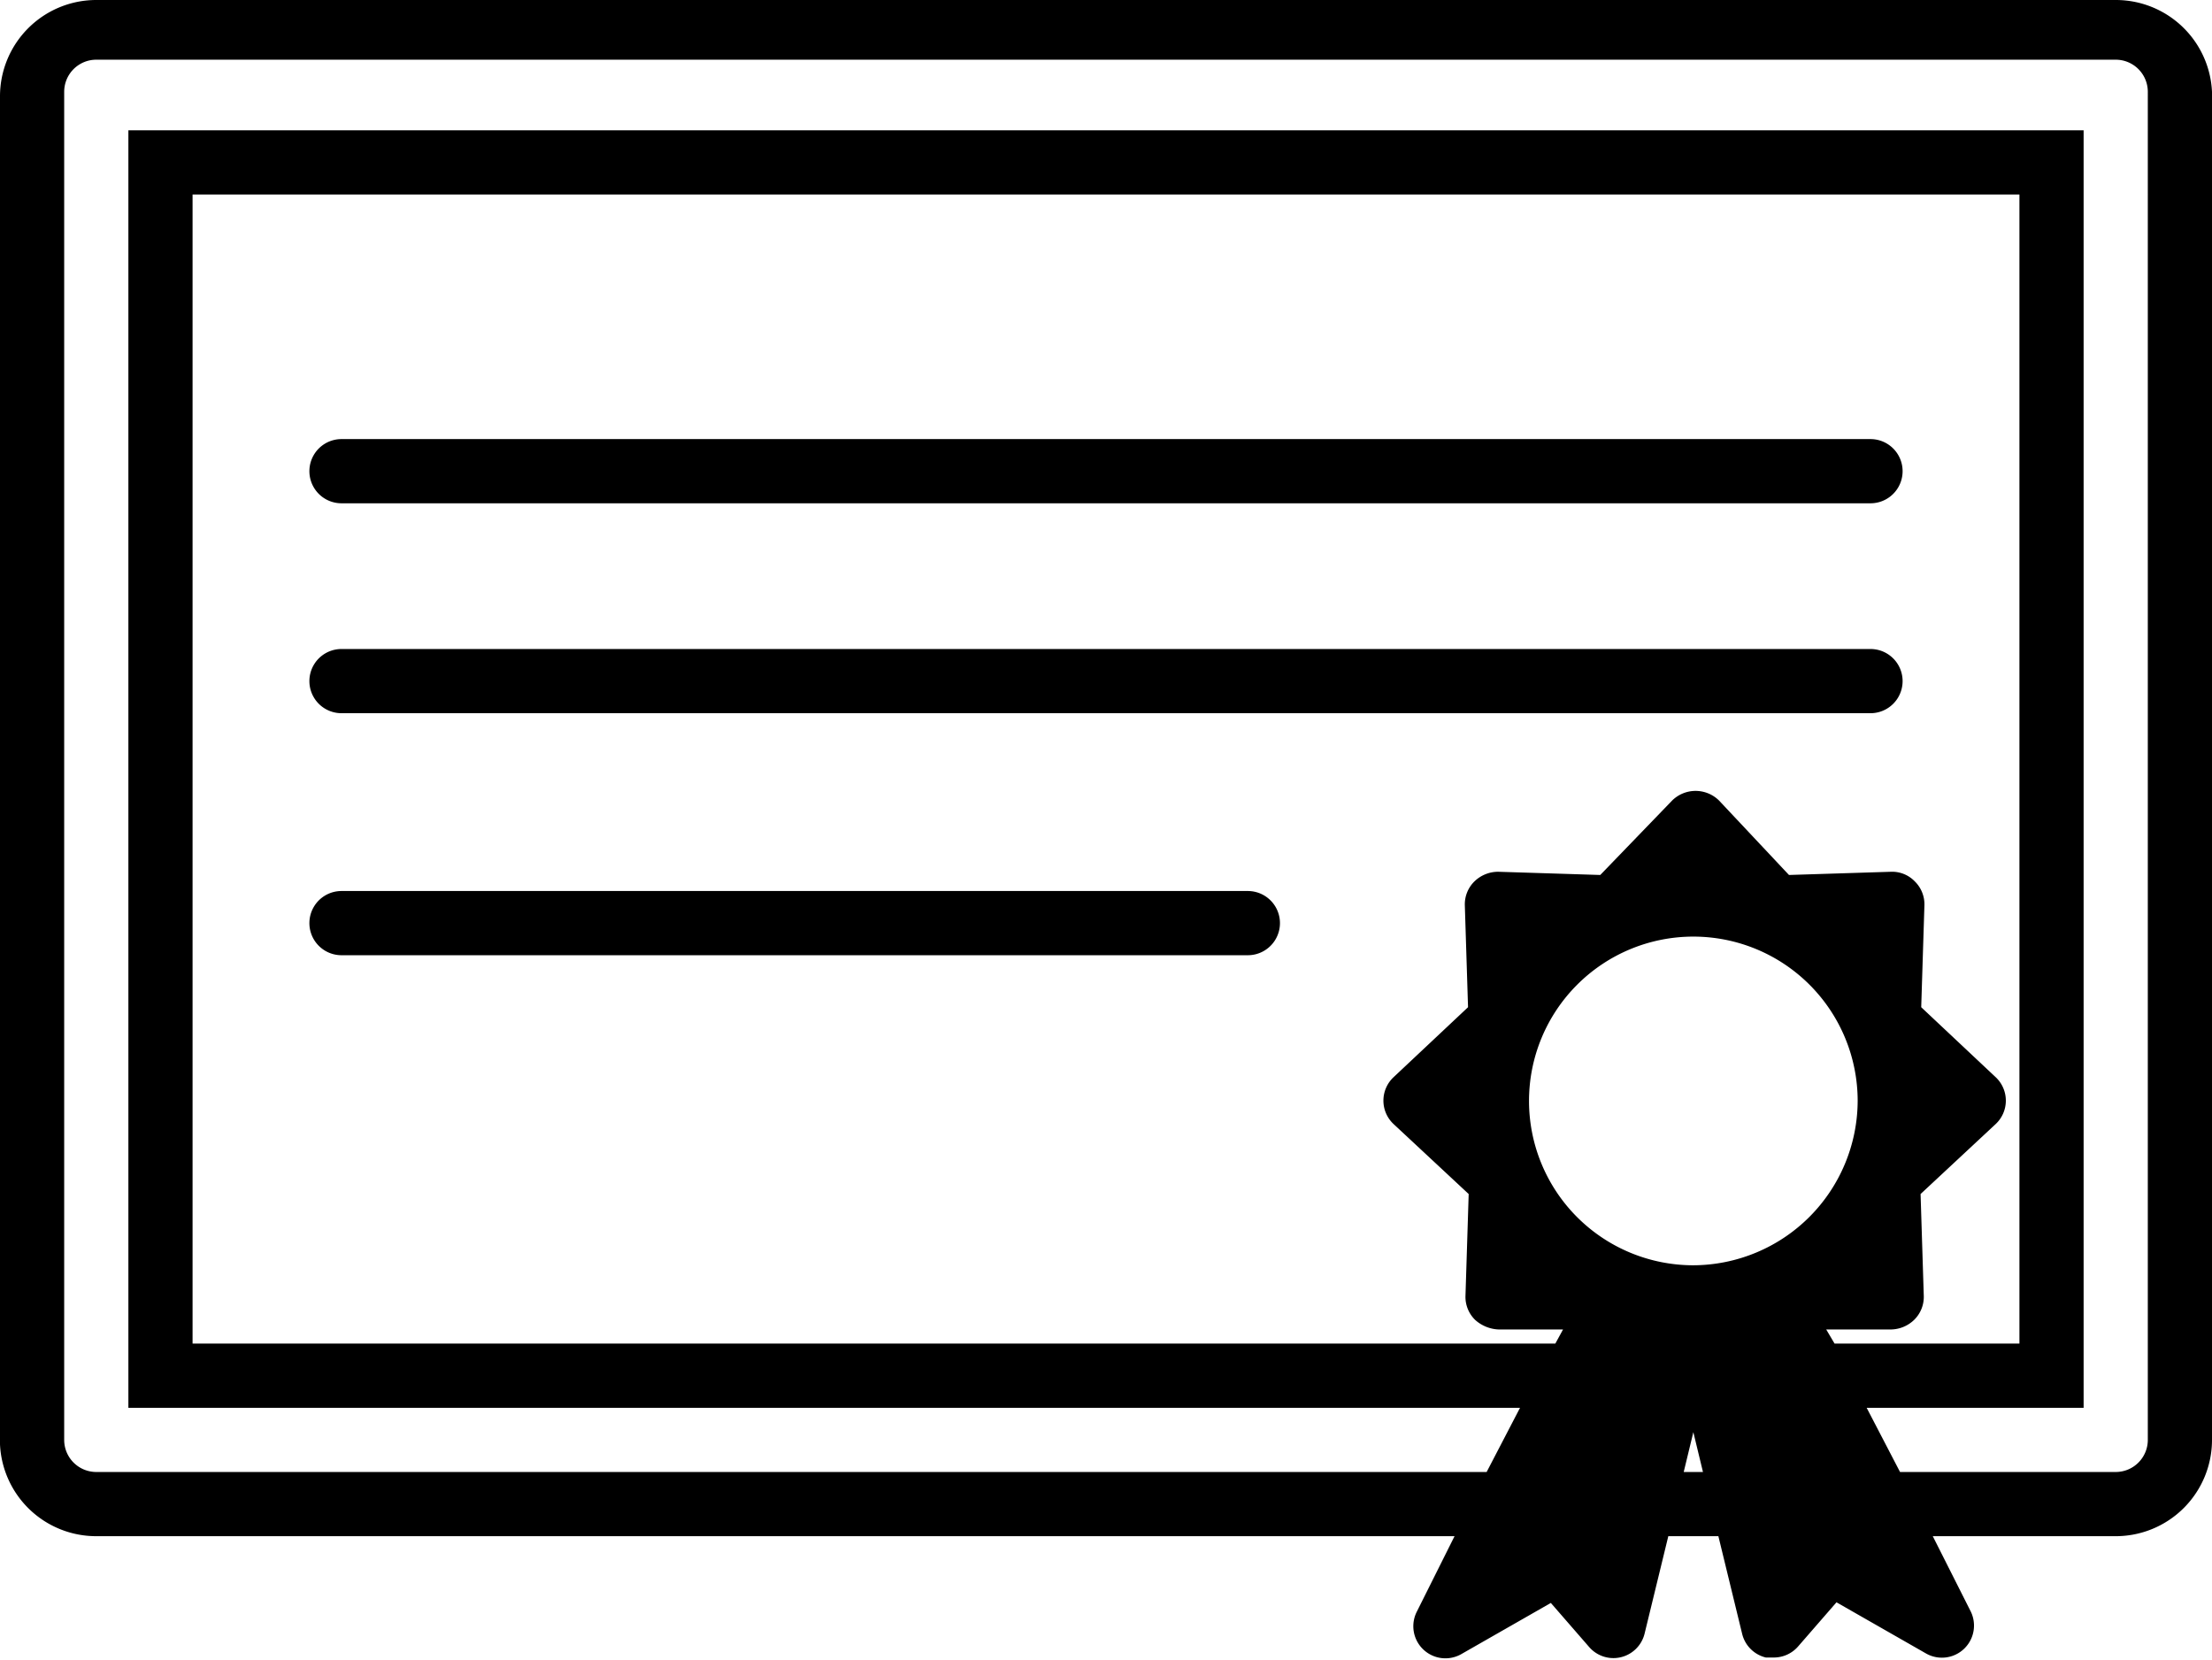
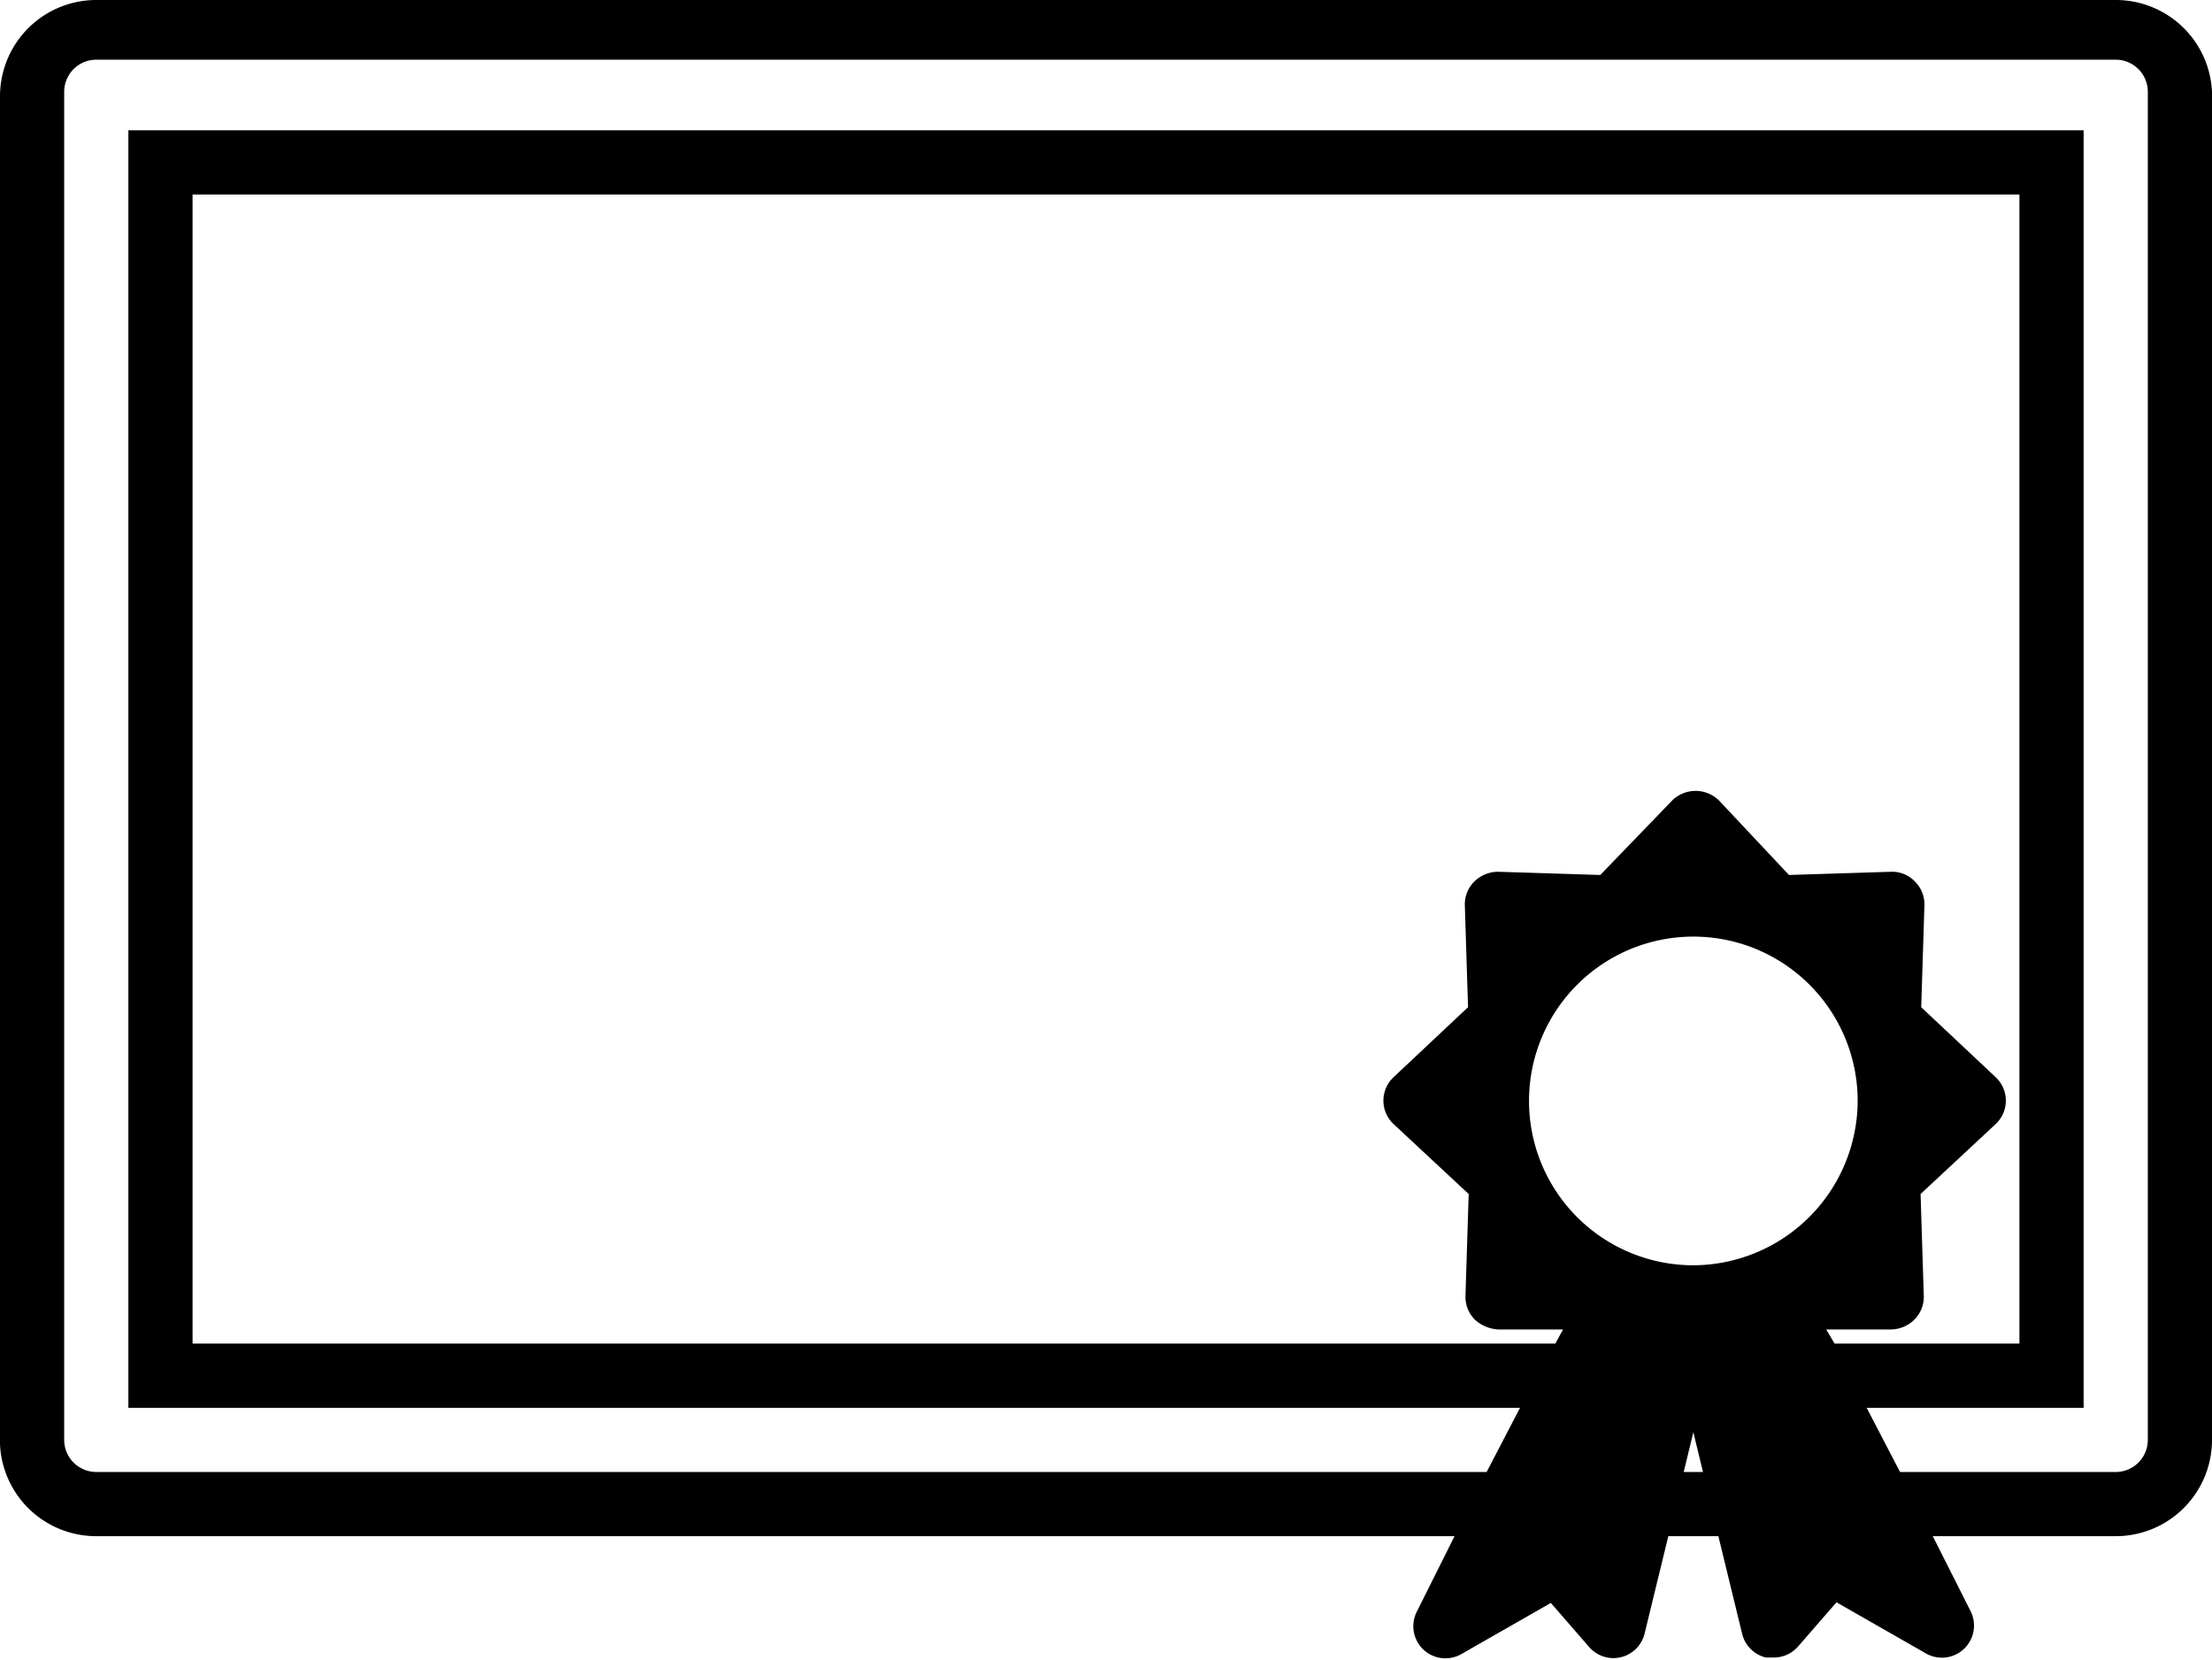
<svg xmlns="http://www.w3.org/2000/svg" id="Calque_1" data-name="Calque 1" viewBox="0 0 34.46 25.86">
  <title>certification</title>
  <path d="M35.73,7.07H4.27a1.5,1.5,0,0,0-1.5,1.5v21A1.5,1.5,0,0,0,4.27,31H25.43l-.59,1.18a.5.5,0,0,0,.69.66l1.4-.8.6.69a.5.5,0,0,0,.86-.21L28.76,31h.78l.37,1.52a.5.5,0,0,0,.37.37h.12a.5.5,0,0,0,.38-.17l.6-.69,1.4.8a.5.5,0,0,0,.69-.66L32.88,31h2.85a1.5,1.5,0,0,0,1.5-1.5v-21A1.5,1.5,0,0,0,35.73,7.07ZM29.15,26.78a2.56,2.56,0,1,1,2.56-2.56A2.57,2.57,0,0,1,29.15,26.78Zm2.07,1,1,0a.53.53,0,0,0,.37-.15.5.5,0,0,0,.15-.37l-.05-1.59,1.17-1.09a.5.5,0,0,0,0-.73l-1.16-1.09.05-1.59a.5.5,0,0,0-.15-.37.49.49,0,0,0-.37-.15l-1.59.05-1.09-1.16a.52.52,0,0,0-.73,0L27.7,20.7l-1.59-.05a.53.53,0,0,0-.37.15.5.5,0,0,0-.15.37l.05,1.59-1.16,1.09a.5.5,0,0,0,0,.73l1.17,1.09-.05,1.59a.5.5,0,0,0,.15.37.58.58,0,0,0,.37.15l1,0L27,28H5.77V10.1H34.23V28H31.35ZM29,30l.15-.62.15.62Zm7.23-.5a.5.5,0,0,1-.5.5H32.37l-.52-1h3.38V9.1H4.77V29H26.45l-.52,1H4.27a.5.5,0,0,1-.5-.5v-21a.5.5,0,0,1,.5-.5H35.73a.5.5,0,0,1,.5.5Z" transform="translate(-2.77 -7.07)" />
-   <path d="M31.91,17.18H8.09a.5.5,0,0,0,0,1H31.91a.5.5,0,0,0,0-1Z" transform="translate(-2.77 -7.07)" />
-   <path d="M31.91,13.91H8.09a.5.5,0,0,0,0,1H31.91a.5.5,0,0,0,0-1Z" transform="translate(-2.77 -7.07)" />
-   <path d="M22.21,20.95H8.09a.5.5,0,0,0,0,1H22.21a.5.5,0,0,0,0-1Z" transform="translate(-2.77 -7.07)" />
</svg>